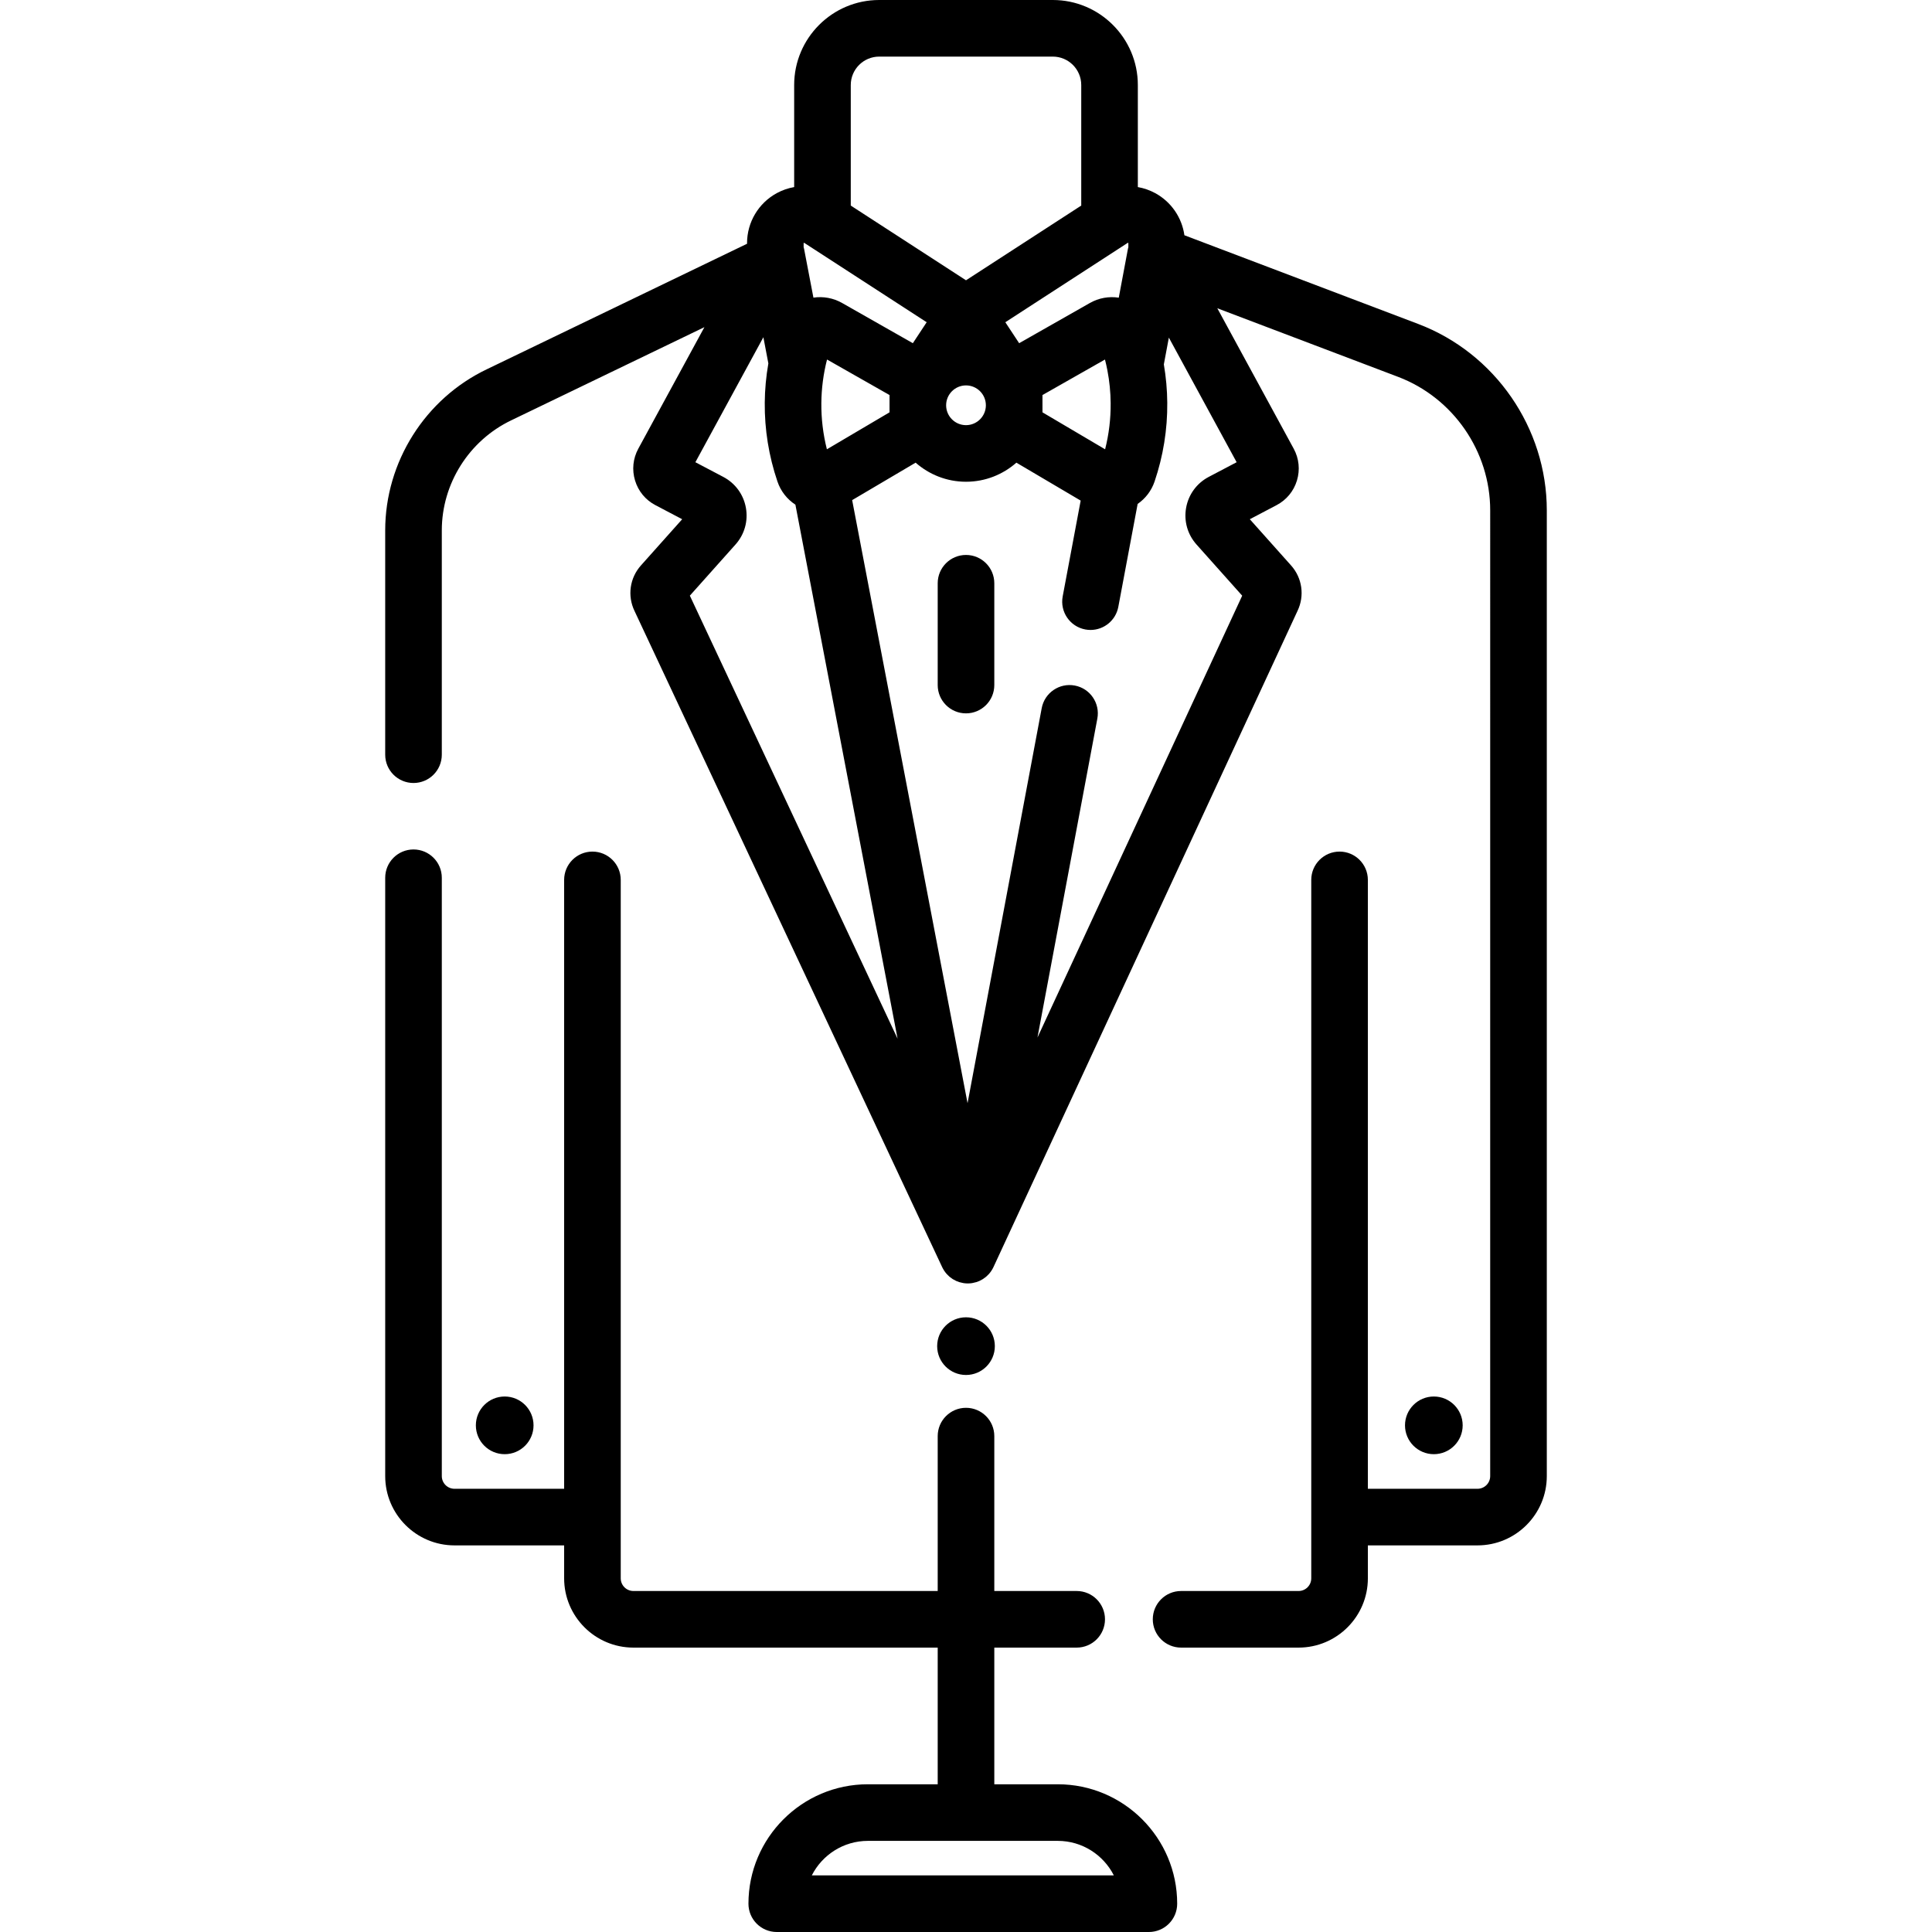
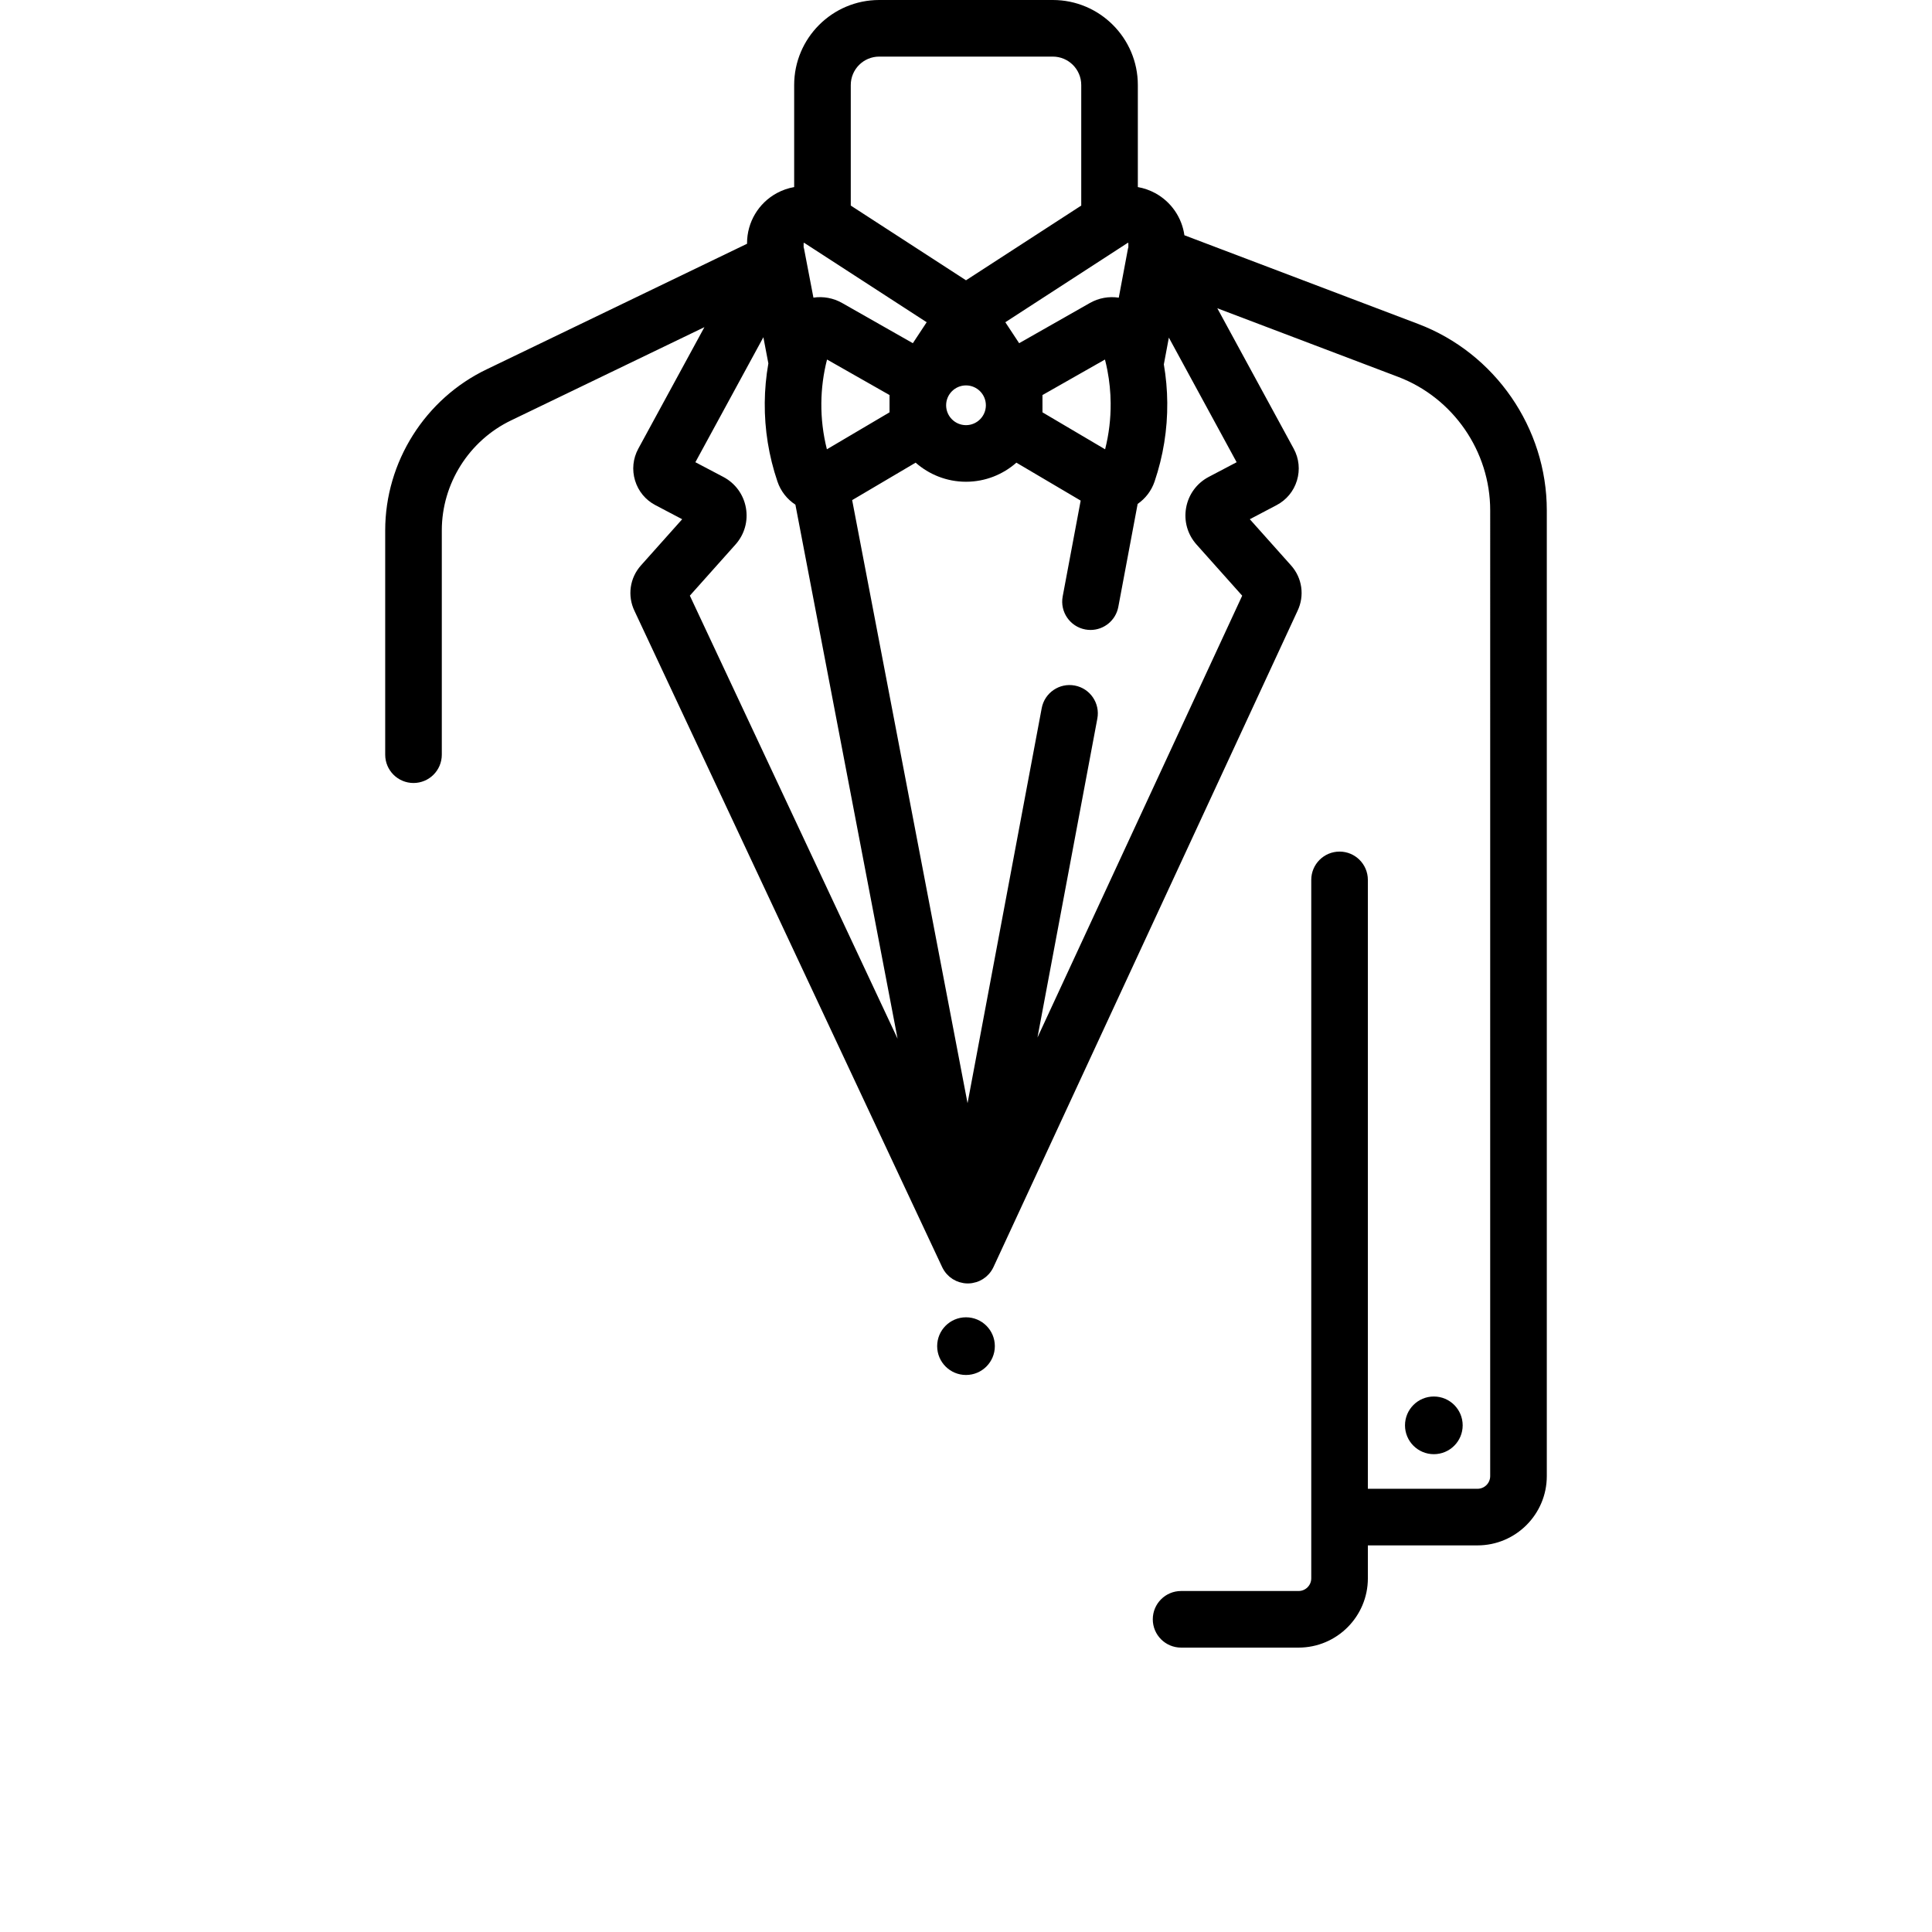
<svg xmlns="http://www.w3.org/2000/svg" version="1.1" id="Capa_1" x="0px" y="0px" viewBox="0 0 511.999 511.999" style="enable-background:new 0 0 511.999 511.999;" xml:space="preserve">
  <g>
    <g>
      <path d="M375.828,85.847l-61.952-23.503c-0.659-4.701-3.5-8.861-7.745-11.167c-1.458-0.792-3.01-1.321-4.593-1.6V22.532    C301.539,10.108,291.43,0,279.007,0h-46.013c-12.424,0-22.532,10.108-22.532,22.532v27.045c-1.583,0.279-3.135,0.807-4.593,1.599    c-4.869,2.645-7.894,7.729-7.894,13.271V64.6l-68.925,33.24c-16.382,7.808-26.968,24.575-26.968,42.717v59.445    c0,4.143,3.358,7.5,7.5,7.5c4.142,0,7.5-3.357,7.5-7.5v-59.445c0-12.391,7.23-23.843,18.453-29.191l51.142-24.667l-17.52,32.207    c-1.418,2.607-1.723,5.607-0.859,8.446c0.863,2.836,2.784,5.155,5.396,6.521l7.091,3.729l-10.916,12.229    c-2.985,3.332-3.652,8.069-1.711,12.093l81.53,173.887c0.004,0.008,0.009,0.014,0.012,0.022c0.138,0.292,0.298,0.571,0.472,0.842    c0.038,0.06,0.077,0.119,0.117,0.177c0.175,0.256,0.362,0.504,0.568,0.737c0.033,0.037,0.068,0.071,0.101,0.107    c0.189,0.206,0.391,0.402,0.604,0.587c0.043,0.037,0.085,0.077,0.129,0.113c0.238,0.198,0.49,0.381,0.753,0.549    c0.046,0.029,0.093,0.055,0.139,0.083c0.24,0.146,0.489,0.28,0.748,0.399c0.041,0.019,0.08,0.04,0.122,0.058    c0.24,0.106,0.485,0.203,0.74,0.284c0.033,0.011,0.067,0.014,0.1,0.024c0.247,0.075,0.5,0.128,0.755,0.178    c0.111,0.021,0.22,0.055,0.331,0.071c0.362,0.054,0.73,0.084,1.1,0.084c0.374,0,0.744-0.031,1.11-0.086    c0.11-0.017,0.219-0.05,0.329-0.071c0.26-0.051,0.518-0.107,0.771-0.185c0.035-0.011,0.07-0.014,0.104-0.025    c0.249-0.081,0.49-0.176,0.725-0.28c0.042-0.019,0.082-0.041,0.123-0.06c0.256-0.119,0.503-0.252,0.74-0.397    c0.051-0.031,0.102-0.06,0.152-0.092c0.262-0.168,0.512-0.351,0.748-0.548c0.045-0.038,0.088-0.078,0.132-0.117    c0.21-0.184,0.409-0.378,0.595-0.582c0.036-0.04,0.075-0.076,0.11-0.117c0.204-0.233,0.389-0.479,0.562-0.735    c0.042-0.062,0.082-0.124,0.122-0.187c0.171-0.27,0.329-0.548,0.465-0.838c0.005-0.01,0.011-0.018,0.015-0.028l80.565-173.873    c1.931-4.021,1.261-8.748-1.711-12.065l-10.925-12.24l7.078-3.722c2.625-1.374,4.546-3.693,5.409-6.529    c0.864-2.839,0.559-5.839-0.859-8.447l-20.239-37.207l47.905,18.174c14.6,5.538,24.41,19.752,24.41,35.369V391.18    c0,1.854-1.508,3.362-3.363,3.362h-29.056V233.18c0-4.143-3.358-7.5-7.5-7.5c-4.142,0-7.5,3.357-7.5,7.5v185.093    c0,1.853-1.507,3.359-3.36,3.359H313c-4.142,0-7.5,3.357-7.5,7.5s3.358,7.5,7.5,7.5h31.138c10.124,0,18.36-8.236,18.36-18.359    v-8.73h29.056c10.125,0,18.363-8.237,18.363-18.362v-255.94C409.917,113.432,396.218,93.582,375.828,85.847z M298.904,64.333    c0.035,0.002,0.104,0.04,0.121,0.115v1.089c-0.031,0.122-0.078,0.238-0.103,0.362l-2.436,12.987    c-2.617-0.402-5.308,0.076-7.661,1.413L270.084,90.95l-3.663-5.554L298.904,64.333z M276.266,104.691l16.562-9.413    c0.241,0.94,0.452,1.886,0.636,2.837c0.003,0.013,0.005,0.026,0.007,0.038c0.55,2.864,0.84,5.771,0.865,8.696    c0.034,4.128-0.46,8.224-1.47,12.221l-16.599-9.797L276.266,104.691L276.266,104.691z M225.463,22.532    c0-4.153,3.379-7.532,7.532-7.532h46.013c4.153,0,7.532,3.379,7.532,7.532v31.947L256,74.278l-30.538-19.799V22.532z     M261.266,107.403c0,2.905-2.362,5.267-5.266,5.267c-2.904,0-5.266-2.362-5.266-5.267c0-2.905,2.362-5.267,5.266-5.267    C258.904,102.136,261.266,104.498,261.266,107.403z M213.138,64.365l32.44,21.032l-3.663,5.554L223.174,80.3    c-2.337-1.328-5.009-1.811-7.609-1.424l-2.475-12.919c-0.028-0.147-0.081-0.285-0.118-0.429l-0.001-1.127    C212.992,64.373,213.061,64.334,213.138,64.365z M235.735,104.691v4.581l-16.6,9.797c-1.01-3.997-1.504-8.092-1.47-12.22    c0.033-3.909,0.539-7.787,1.508-11.571L235.735,104.691z M182.817,157.854l12.117-13.575c2.374-2.671,3.37-6.218,2.733-9.731    c-0.637-3.515-2.815-6.488-5.988-8.163l-7.397-3.891l18.019-33.122l1.322,6.936c-0.604,3.435-0.928,6.915-0.957,10.417    c-0.059,7.103,1.073,14.126,3.362,20.878c0.868,2.558,2.549,4.701,4.761,6.139l27.079,141.525L182.817,157.854z M327.721,122.494    l-7.409,3.896c-3.161,1.669-5.339,4.643-5.976,8.157c-0.638,3.515,0.358,7.061,2.743,9.745l12.114,13.572l-54.254,117.09    l15.868-84.525c0.764-4.071-1.917-7.991-5.987-8.755c-4.07-0.764-7.99,1.916-8.755,5.987l-19.654,104.693l-30.58-159.818    l16.819-9.927c3.57,3.139,8.236,5.059,13.352,5.059c5.116,0,9.782-1.921,13.352-5.059l17.036,10.054l-4.767,25.395    c-0.765,4.071,1.916,7.991,5.987,8.755c0.468,0.088,0.933,0.13,1.392,0.13c3.538,0,6.687-2.514,7.363-6.117l5.122-27.281    c2.073-1.434,3.657-3.492,4.488-5.942c2.29-6.751,3.421-13.774,3.362-20.878c-0.028-3.415-0.333-6.81-0.908-10.162l1.328-7.093    L327.721,122.494z" />
    </g>
  </g>
  <g>
    <g>
-       <path d="M256,147.068c-4.142,0-7.5,3.357-7.5,7.5v26.981c0,4.143,3.358,7.5,7.5,7.5c4.142,0,7.5-3.357,7.5-7.5v-26.981    C263.5,150.426,260.143,147.068,256,147.068z" />
-     </g>
+       </g>
  </g>
  <g>
    <g>
-       <circle cx="133.75" cy="377.73" r="7.642" />
-     </g>
+       </g>
  </g>
  <g>
    <g>
      <circle cx="379.981" cy="377.73" r="7.642" />
    </g>
  </g>
  <g>
    <g>
      <circle cx="256" cy="356.74" r="7.643" />
    </g>
  </g>
  <g>
    <g>
-       <path d="M280.317,472.85H263.5v-36.218h21.833c4.142,0,7.5-3.357,7.5-7.5s-3.358-7.5-7.5-7.5H263.5v-41.049    c0-4.143-3.358-7.5-7.5-7.5c-4.142,0-7.5,3.357-7.5,7.5v41.049h-80.638c-1.853,0-3.36-1.507-3.36-3.359V233.18    c0-4.143-3.358-7.5-7.5-7.5c-4.142,0-7.5,3.357-7.5,7.5v161.362h-29.056c-1.854,0-3.363-1.509-3.363-3.362V232.615    c0-4.143-3.358-7.5-7.5-7.5c-4.142,0-7.5,3.357-7.5,7.5V391.18c0,10.125,8.237,18.362,18.363,18.362h29.056v8.73    c0,10.123,8.236,18.359,18.36,18.359H248.5v36.218h-18.503c-17.452,0-31.65,14.198-31.65,31.65c0,4.143,3.358,7.5,7.5,7.5h98.619    c4.142,0,7.5-3.357,7.5-7.5C311.966,487.048,297.768,472.85,280.317,472.85z M215.135,497c2.748-5.424,8.379-9.15,14.863-9.15    h50.319c6.484,0,12.115,3.727,14.863,9.15H215.135z" />
-     </g>
+       </g>
  </g>
  <g>
</g>
  <g>
</g>
  <g>
</g>
  <g>
</g>
  <g>
</g>
  <g>
</g>
  <g>
</g>
  <g>
</g>
  <g>
</g>
  <g>
</g>
  <g>
</g>
  <g>
</g>
  <g>
</g>
  <g>
</g>
  <g>
</g>
</svg>